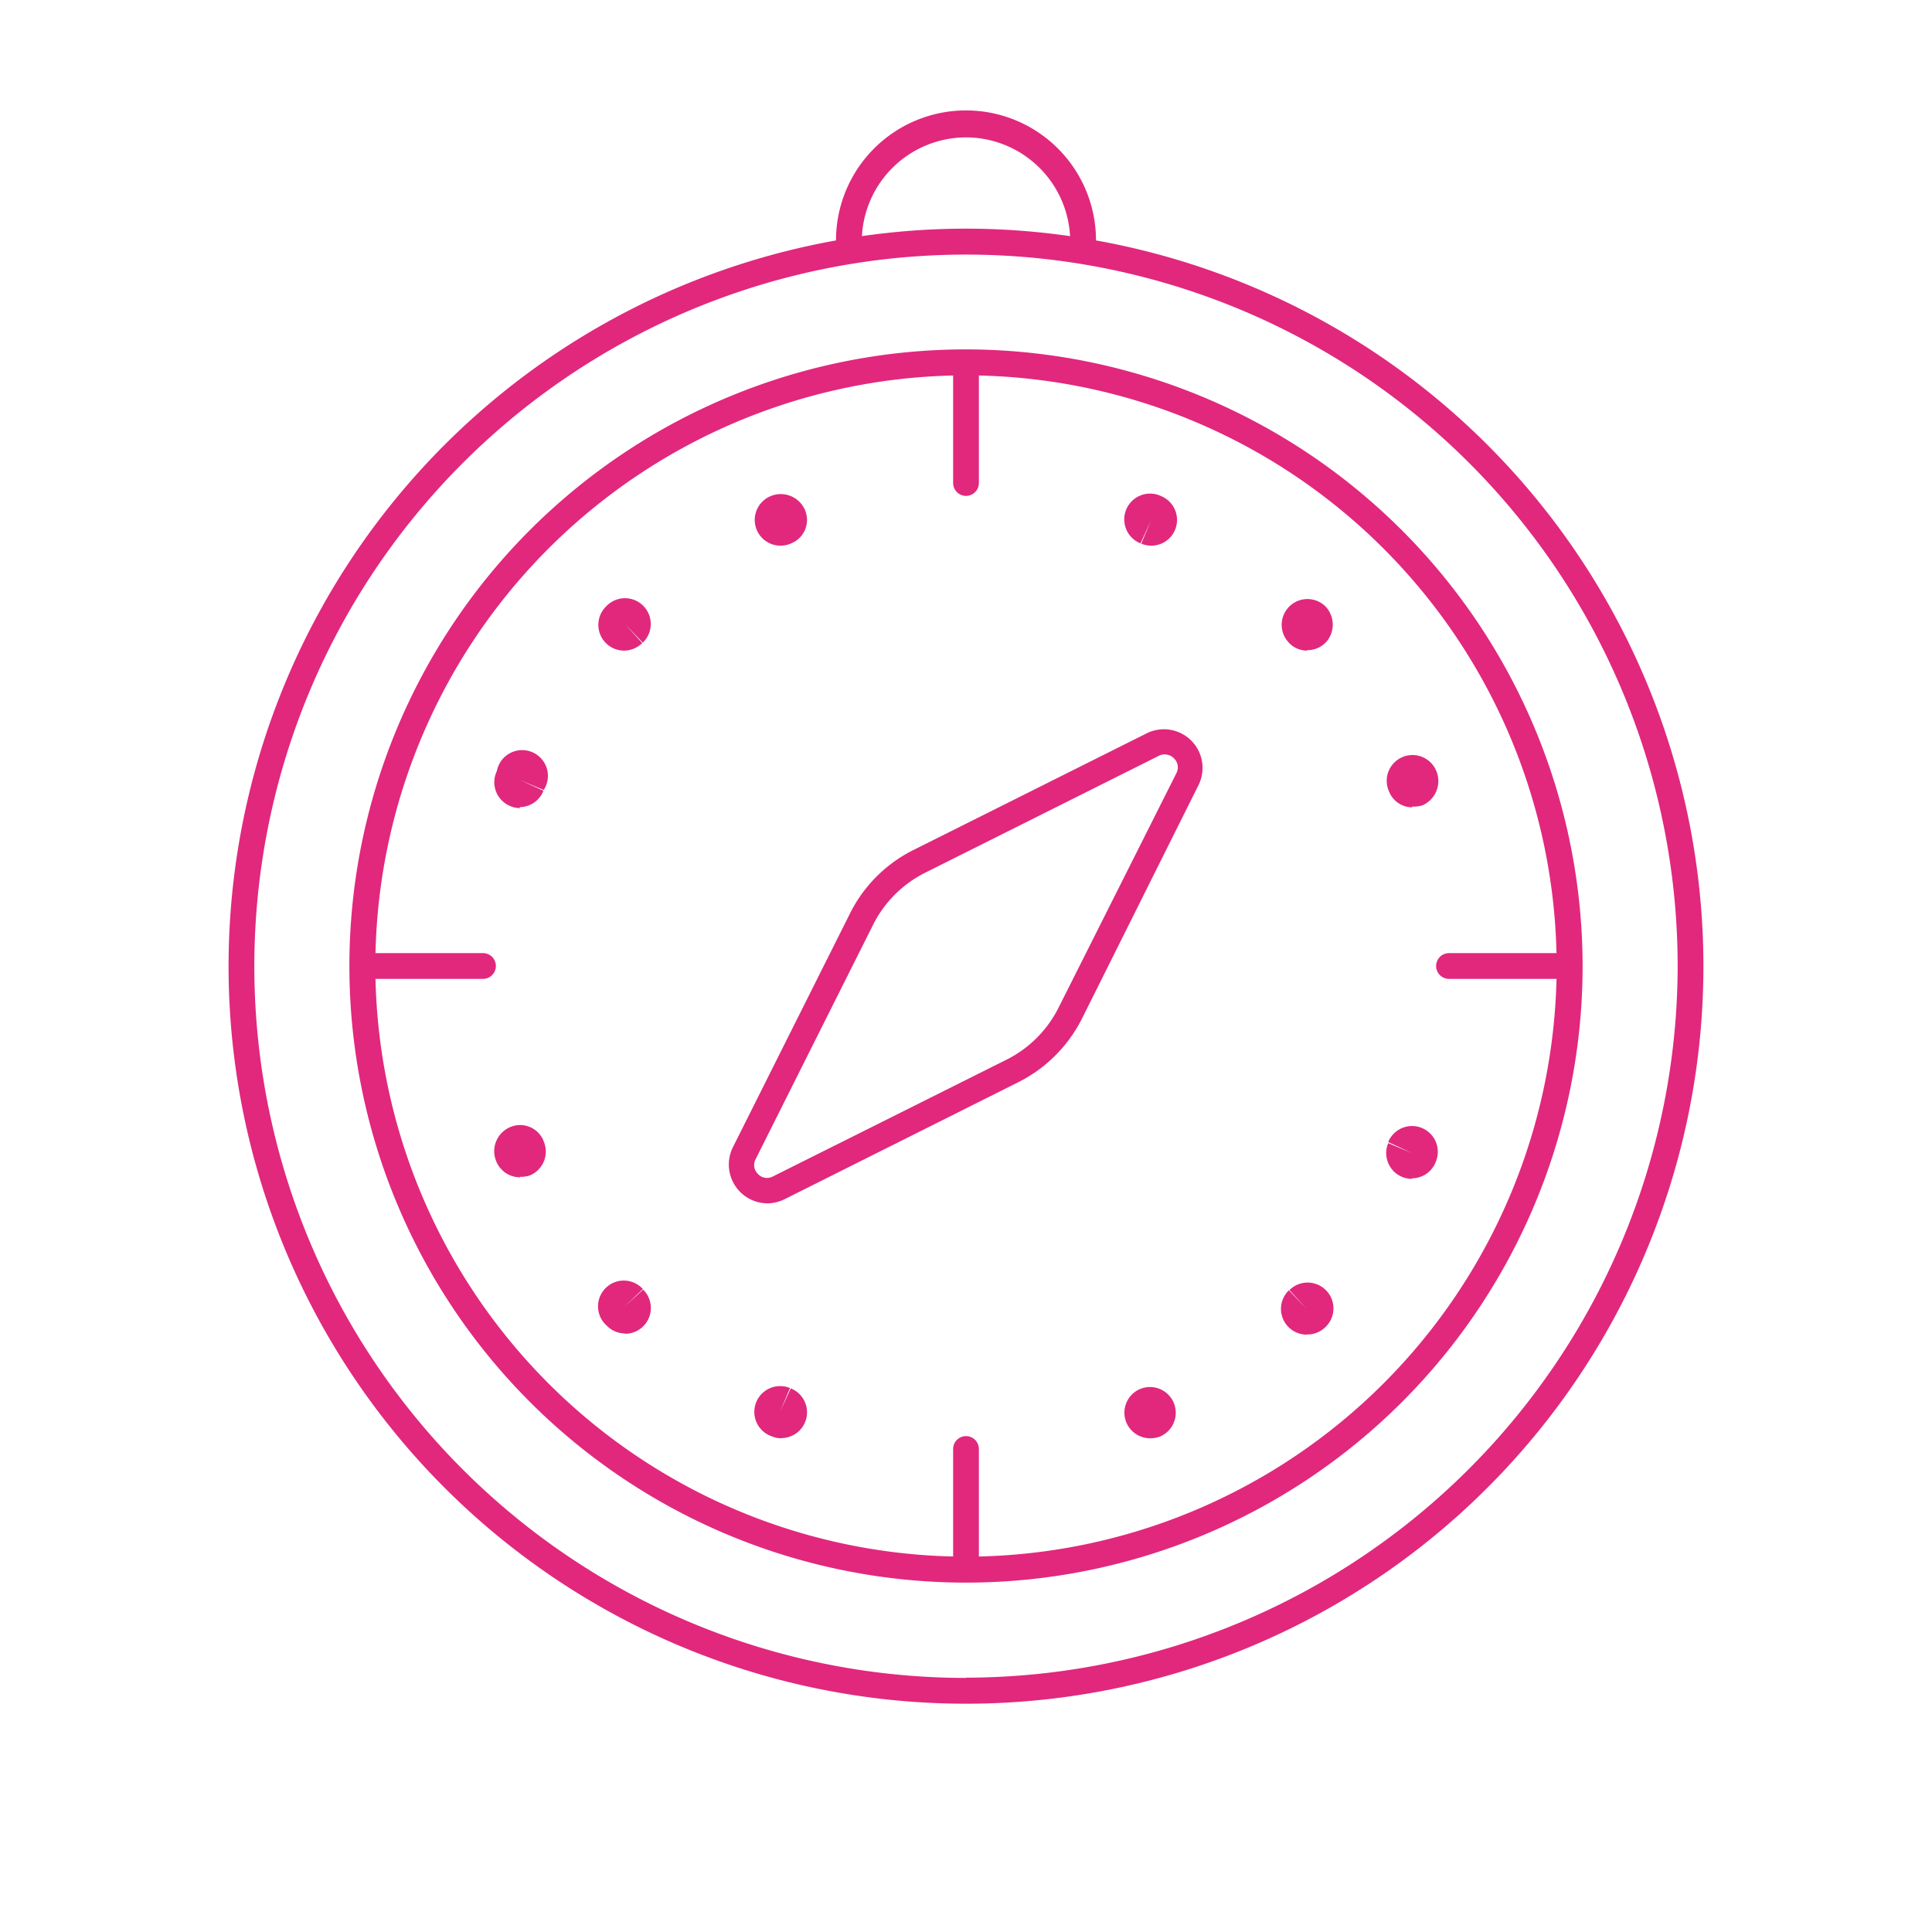
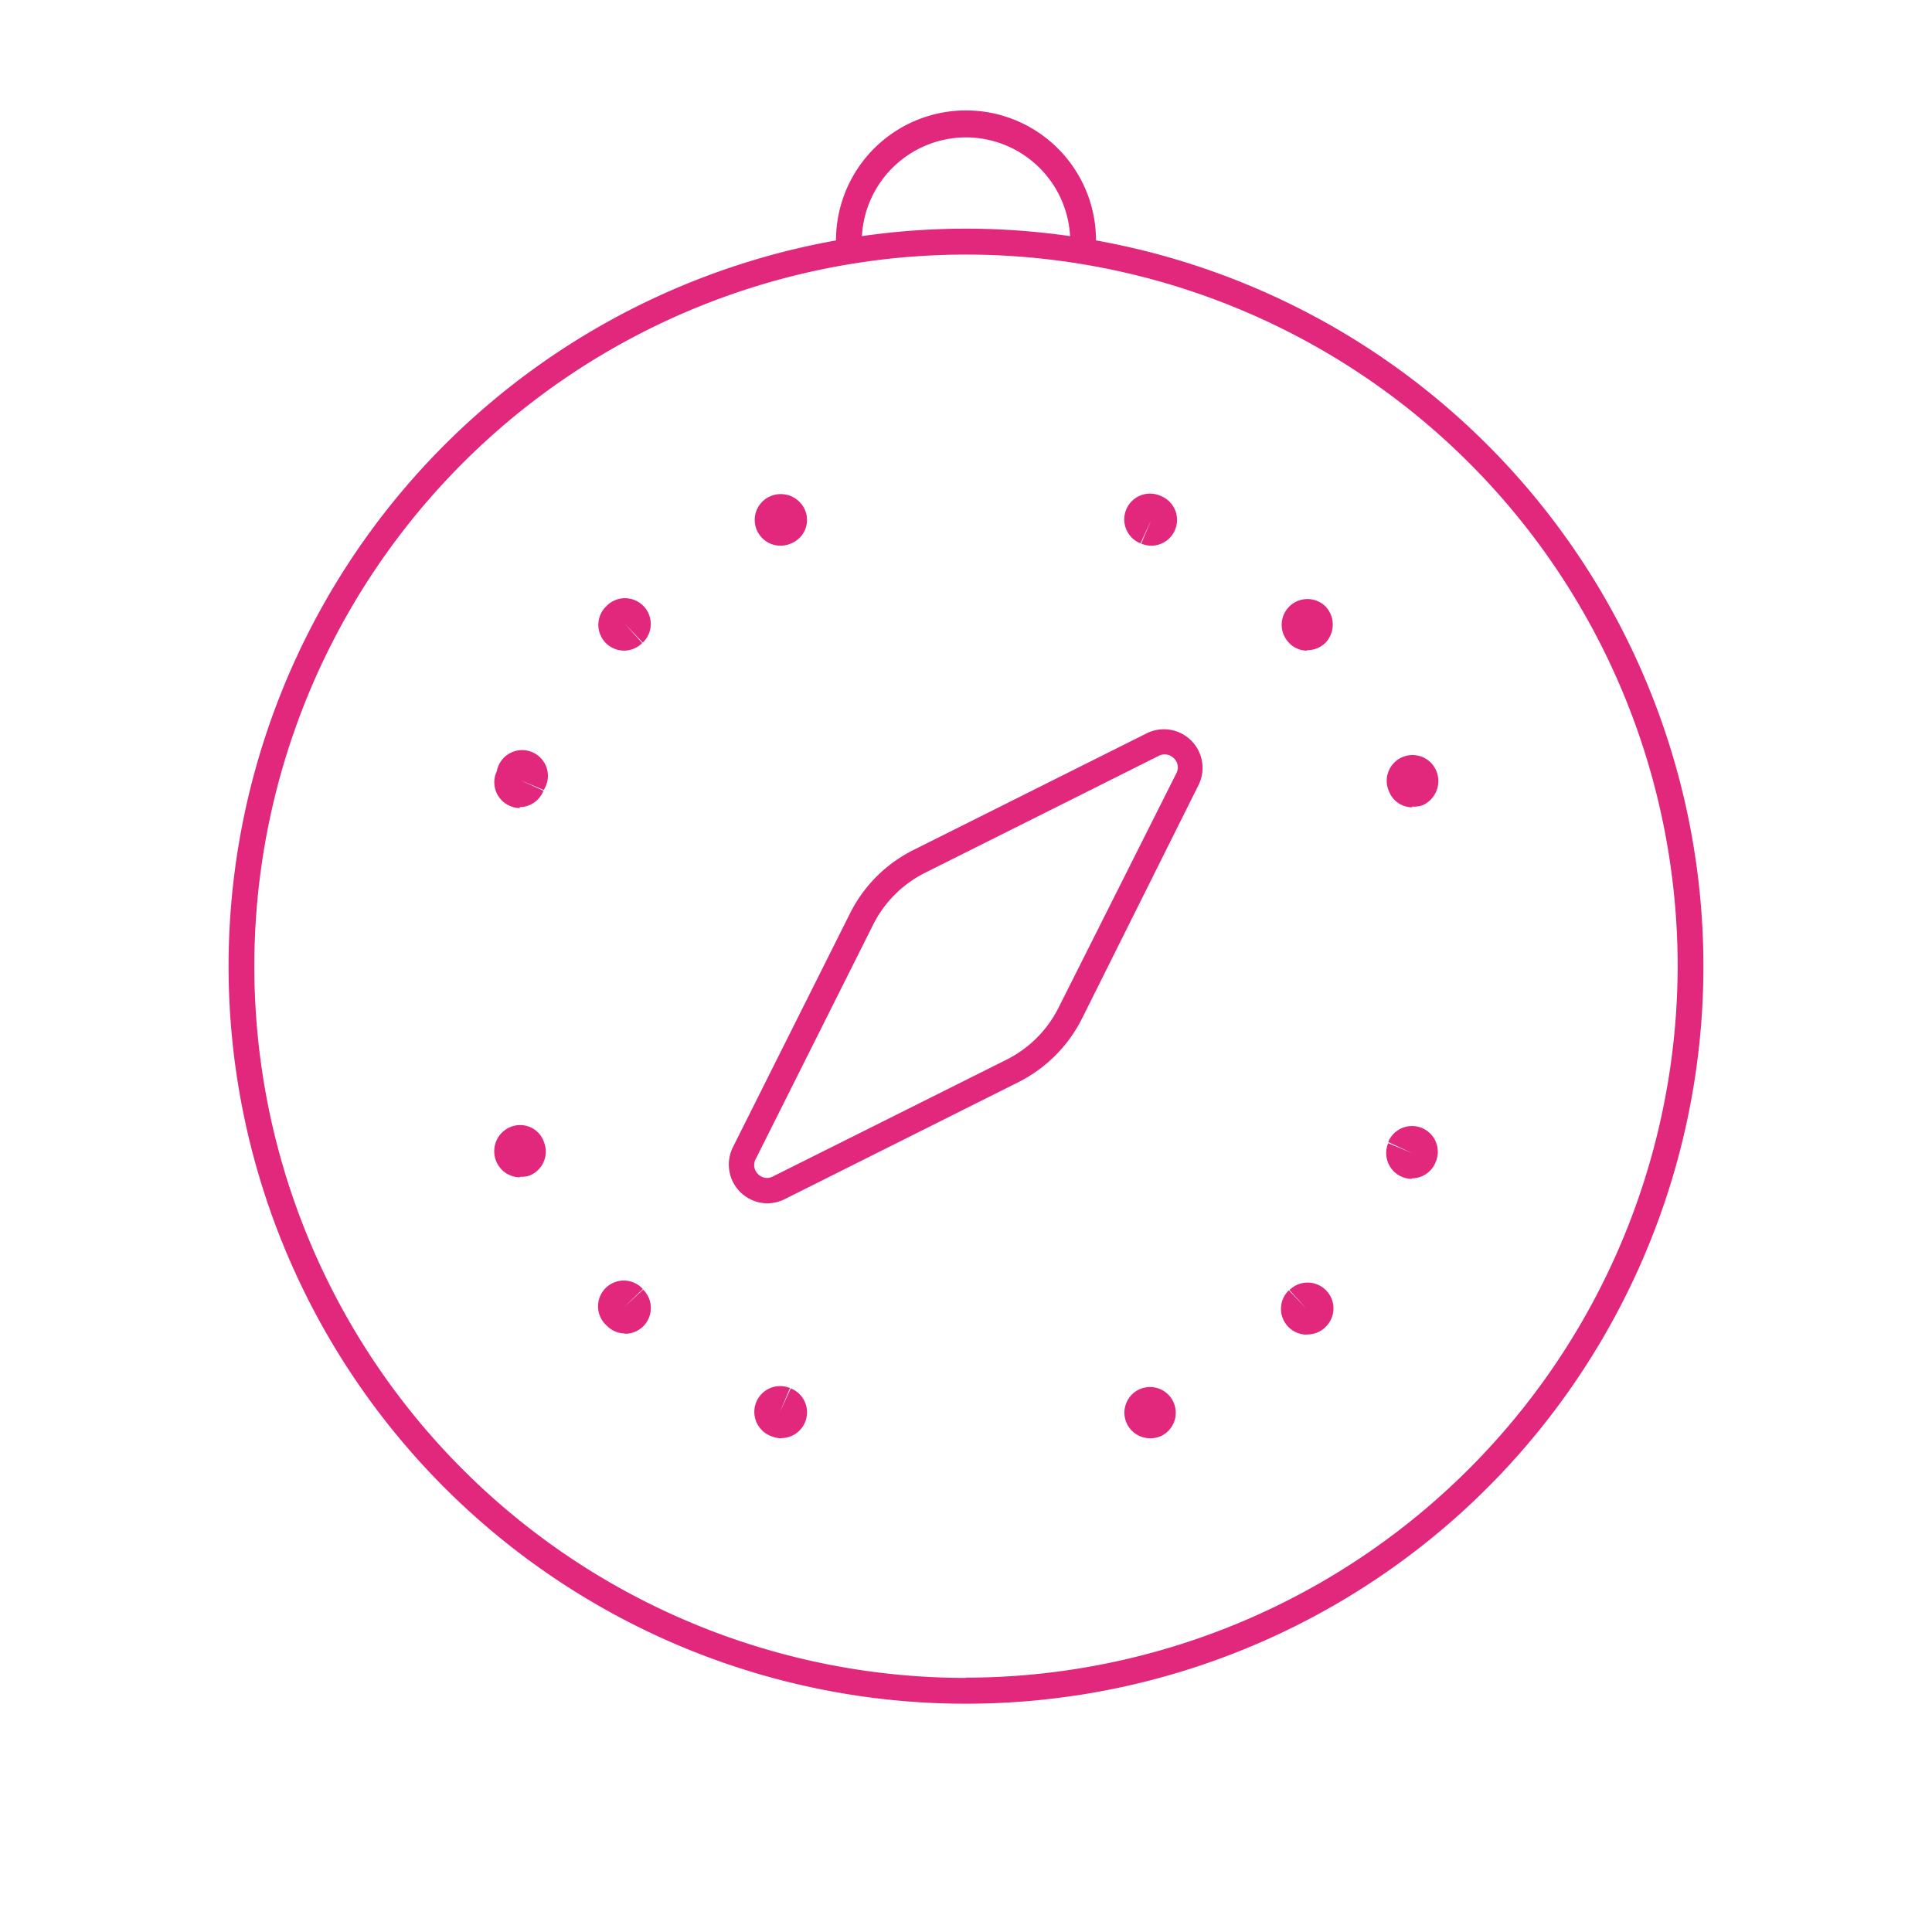
<svg xmlns="http://www.w3.org/2000/svg" viewBox="0 0 225 225">
  <defs>
    <style>.cls-1{fill:#e1287d;}.cls-2{fill:none;}</style>
  </defs>
  <g id="Layer_2" data-name="Layer 2">
    <g id="Layer_4" data-name="Layer 4">
-       <path class="cls-1" d="M134,167.5a3,3,0,0,1-2.83-1.85,3,3,0,0,1,1.56-3.87l.21-.08a3,3,0,0,1,2.17,5.59A3.08,3.08,0,0,1,134,167.5Zm-43,0a2.89,2.89,0,0,1-1.11-.22l-.18-.07A3,3,0,1,1,92,161.65l-1.16,2.77,1.25-2.73A3,3,0,0,1,91,167.48Zm61.17-12.07a3,3,0,0,1-2.07-5.16l2.07,2.16-2-2.19a3,3,0,0,1,4.23,0,3,3,0,0,1,.08,4.19l-.19.19A3,3,0,0,1,152.13,155.41Zm-79.43-.14a2.93,2.93,0,0,1-2-.83l-.2-.19a3,3,0,1,1,4.33-4.15l-2.16,2.07,2.19-2a3,3,0,0,1-2.12,5.14Zm91.7-18a3,3,0,0,1-2.77-4.16l2.77,1.16L161.67,133a3,3,0,0,1,5.57,2.23,1,1,0,0,0-.07.18A3,3,0,0,1,164.4,137.23Zm-103.87-.18a3,3,0,0,1-2.8-1.92,3.05,3.05,0,0,1,1.65-3.93,2.94,2.94,0,0,1,3.86,1.55l.08.22a3,3,0,0,1-1.71,3.88A3.17,3.17,0,0,1,60.53,137.05Zm0-43a2.89,2.89,0,0,1-1.11-.22,3,3,0,0,1-1.68-3.9s.07-.17.08-.18A3,3,0,1,1,63.32,92l-2.76-1.16,2.73,1.25A3,3,0,0,1,60.5,94Zm103.92-.09a2.9,2.9,0,0,1-2.7-1.79l-.09-.21a3,3,0,0,1,5.6-2.17,3.08,3.08,0,0,1-1.65,3.94A3.19,3.19,0,0,1,164.42,93.93ZM72.68,75.77a3,3,0,0,1-2.12-5.12l.15-.15a3,3,0,0,1,4.15,4.34l-2.07-2.17,2,2.22A3,3,0,0,1,72.68,75.77Zm79.54,0a2.88,2.88,0,0,1-2.05-.85l-.1-.11a3,3,0,0,1,4.24-4.24,3.06,3.06,0,0,1,.05,4.29A3,3,0,0,1,152.22,75.72ZM90.9,63.55a3,3,0,0,1-1.08-5.8,3.07,3.07,0,0,1,3.93,1.65,2.94,2.94,0,0,1-1.56,3.86l-.21.09A3.17,3.17,0,0,1,90.9,63.55Zm43.17,0a3,3,0,0,1-1.16-.24l1.16-2.76-1.25,2.73a3,3,0,0,1,2.23-5.58l.18.08a3,3,0,0,1-1.16,5.77Z" />
-       <path class="cls-1" d="M112.5,40.69a71.81,71.81,0,1,0,71.81,71.81A71.89,71.89,0,0,0,112.5,40.69ZM114,181.27V168.75a1.5,1.5,0,0,0-3,0v12.52A68.86,68.86,0,0,1,43.73,114H56.25a1.5,1.5,0,0,0,0-3H43.73A68.86,68.86,0,0,1,111,43.73V56.25a1.5,1.5,0,0,0,3,0V43.73A68.86,68.86,0,0,1,181.27,111H168.75a1.5,1.5,0,0,0,0,3h12.52A68.86,68.86,0,0,1,114,181.27Z" />
+       <path class="cls-1" d="M134,167.5a3,3,0,0,1-2.83-1.85,3,3,0,0,1,1.56-3.87l.21-.08a3,3,0,0,1,2.17,5.59A3.08,3.08,0,0,1,134,167.5Zm-43,0a2.89,2.89,0,0,1-1.11-.22l-.18-.07A3,3,0,1,1,92,161.65l-1.16,2.77,1.25-2.73A3,3,0,0,1,91,167.48Zm61.17-12.07a3,3,0,0,1-2.07-5.16l2.07,2.16-2-2.19a3,3,0,0,1,4.23,0,3,3,0,0,1,.08,4.19A3,3,0,0,1,152.13,155.41Zm-79.43-.14a2.93,2.93,0,0,1-2-.83l-.2-.19a3,3,0,1,1,4.33-4.15l-2.16,2.07,2.19-2a3,3,0,0,1-2.12,5.14Zm91.7-18a3,3,0,0,1-2.77-4.16l2.77,1.16L161.67,133a3,3,0,0,1,5.57,2.23,1,1,0,0,0-.07.18A3,3,0,0,1,164.4,137.23Zm-103.87-.18a3,3,0,0,1-2.8-1.92,3.05,3.05,0,0,1,1.65-3.93,2.94,2.94,0,0,1,3.86,1.55l.08.22a3,3,0,0,1-1.71,3.88A3.17,3.17,0,0,1,60.53,137.05Zm0-43a2.89,2.89,0,0,1-1.11-.22,3,3,0,0,1-1.68-3.9s.07-.17.08-.18A3,3,0,1,1,63.32,92l-2.76-1.16,2.73,1.25A3,3,0,0,1,60.5,94Zm103.92-.09a2.9,2.9,0,0,1-2.7-1.79l-.09-.21a3,3,0,0,1,5.6-2.17,3.08,3.08,0,0,1-1.65,3.94A3.19,3.19,0,0,1,164.42,93.93ZM72.68,75.77a3,3,0,0,1-2.12-5.12l.15-.15a3,3,0,0,1,4.15,4.34l-2.07-2.17,2,2.22A3,3,0,0,1,72.68,75.77Zm79.54,0a2.88,2.88,0,0,1-2.05-.85l-.1-.11a3,3,0,0,1,4.24-4.24,3.06,3.06,0,0,1,.05,4.29A3,3,0,0,1,152.22,75.72ZM90.9,63.55a3,3,0,0,1-1.08-5.8,3.07,3.07,0,0,1,3.93,1.65,2.94,2.94,0,0,1-1.56,3.86l-.21.09A3.17,3.17,0,0,1,90.9,63.55Zm43.17,0a3,3,0,0,1-1.16-.24l1.16-2.76-1.25,2.73a3,3,0,0,1,2.23-5.58l.18.08a3,3,0,0,1-1.16,5.77Z" />
      <path class="cls-1" d="M89.35,140.14a4.52,4.52,0,0,1-4-6.53L99,106.36A16.47,16.47,0,0,1,106.36,99l27.25-13.63a4.5,4.5,0,0,1,6,6L126,118.64a16.67,16.67,0,0,1-7.38,7.38L91.39,139.65A4.54,4.54,0,0,1,89.35,140.14Zm46.29-52.28A1.48,1.48,0,0,0,135,88L107.7,101.66a13.57,13.57,0,0,0-6,6L88,135a1.45,1.45,0,0,0,.28,1.73,1.44,1.44,0,0,0,1.73.28l27.25-13.62a13.57,13.57,0,0,0,6-6L137,90.05a1.45,1.45,0,0,0-.28-1.73A1.5,1.5,0,0,0,135.64,87.86Z" />
      <path class="cls-1" d="M127.64,28a15.14,15.14,0,0,0-30.28,0,85.88,85.88,0,1,0,30.28,0ZM112.5,16A12.16,12.16,0,0,1,124.62,27.5a84.86,84.86,0,0,0-24.24,0A12.16,12.16,0,0,1,112.5,16Zm0,179.41a82.88,82.88,0,1,1,82.88-82.88A83,83,0,0,1,112.5,195.38Z" />
      <rect class="cls-2" width="225" height="225" />
    </g>
  </g>
</svg>